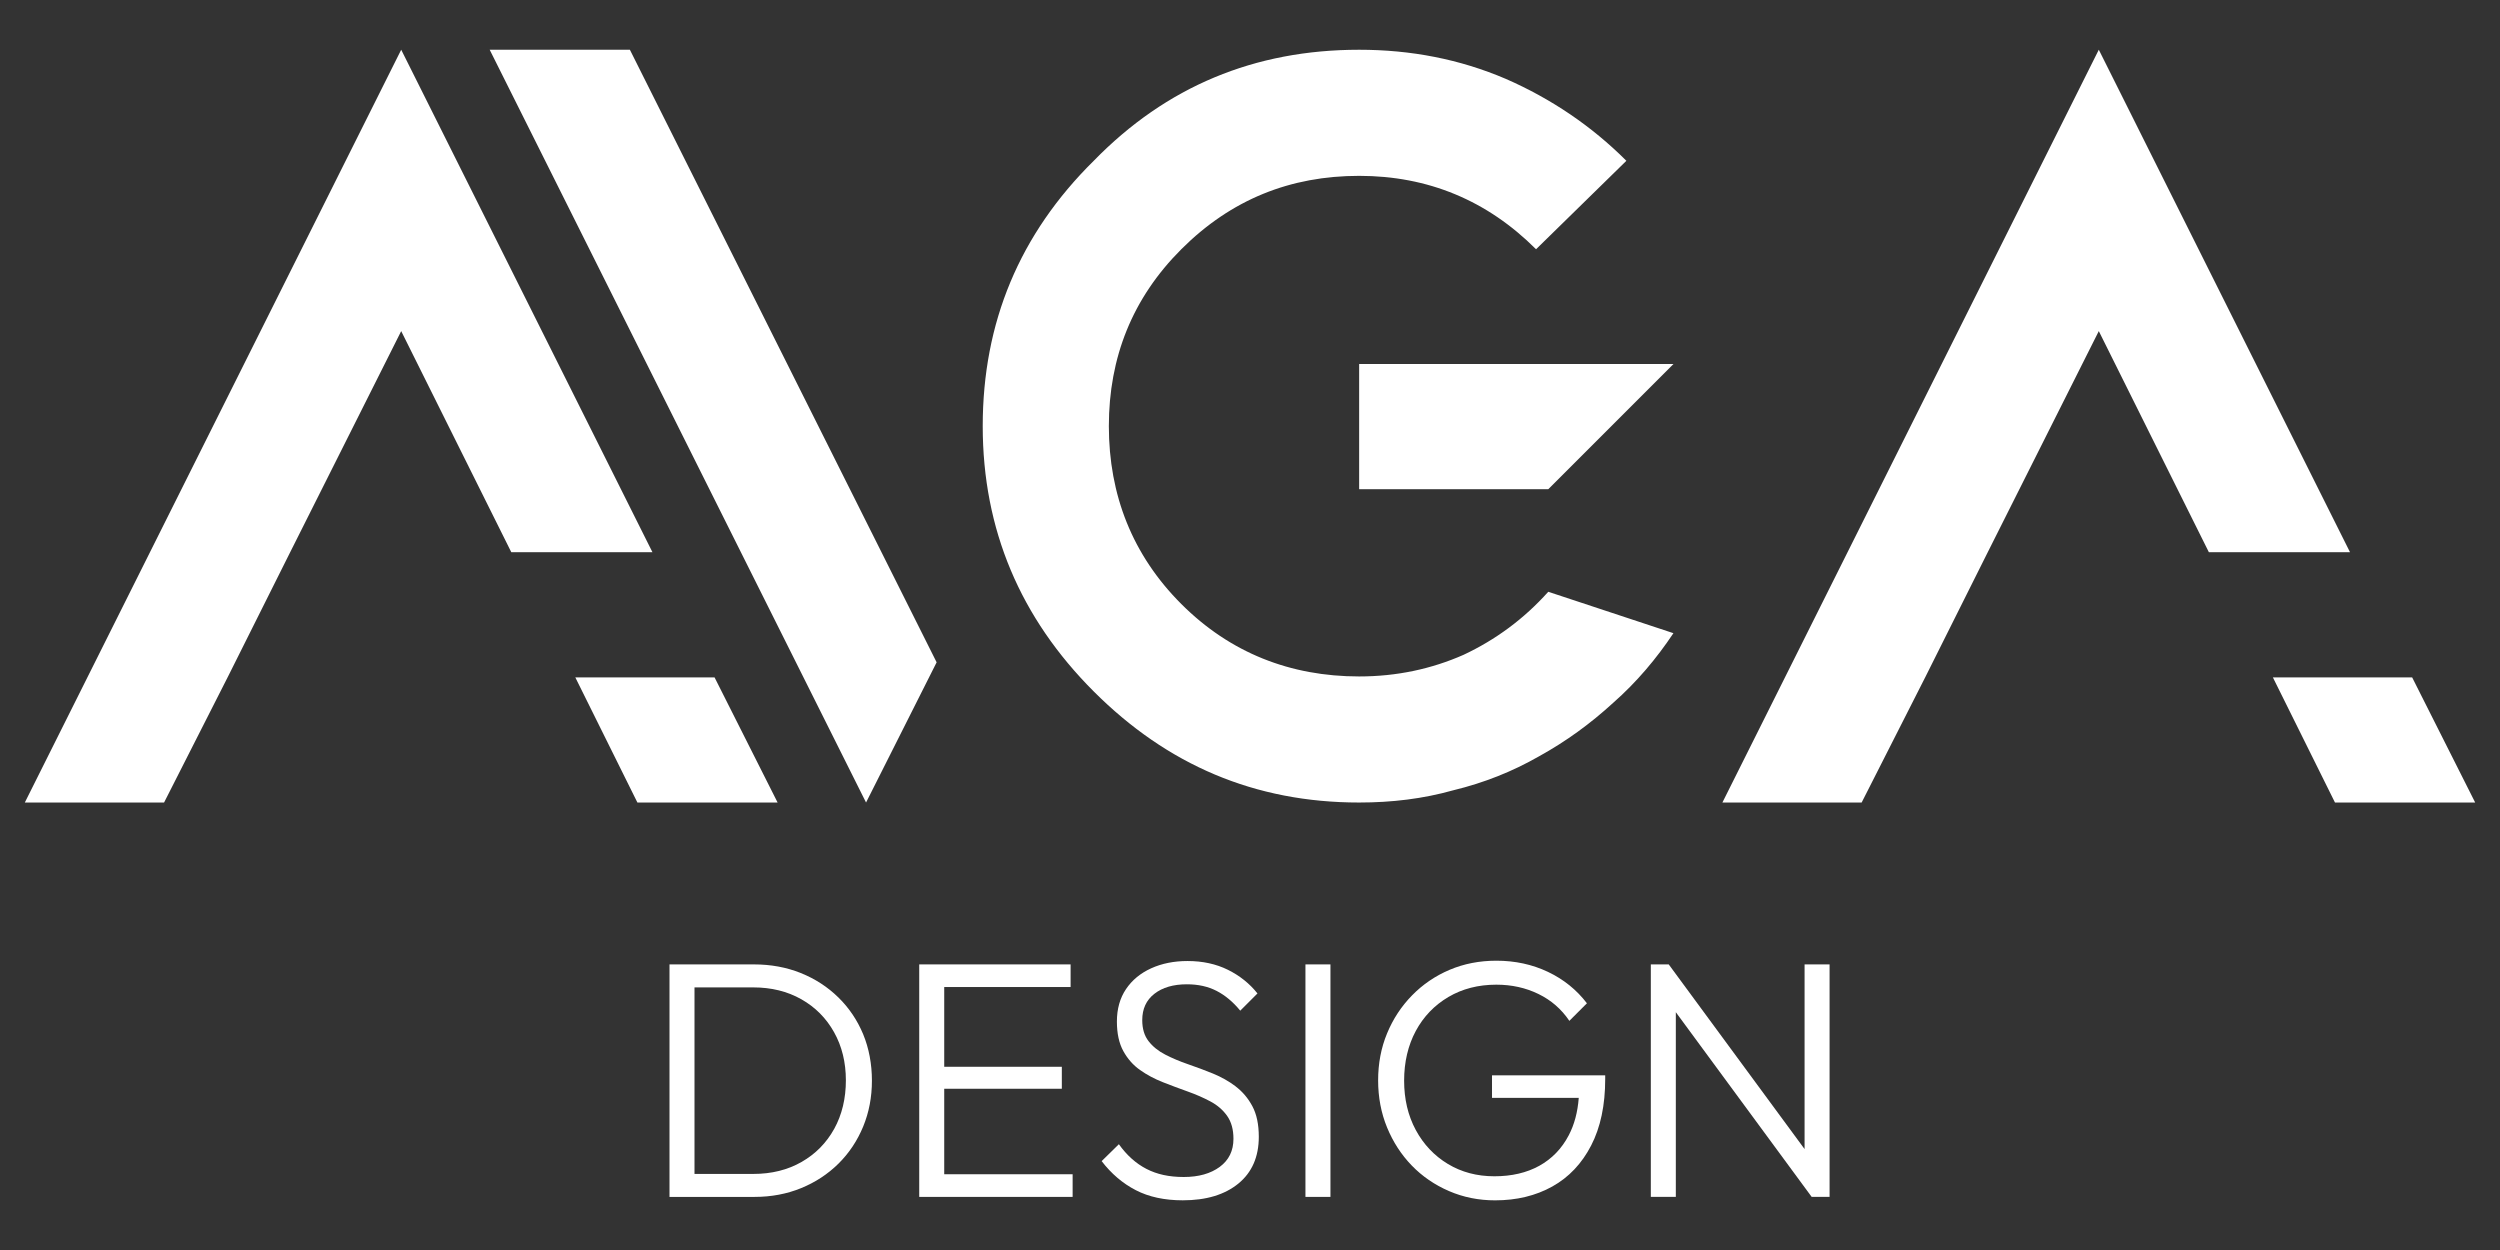
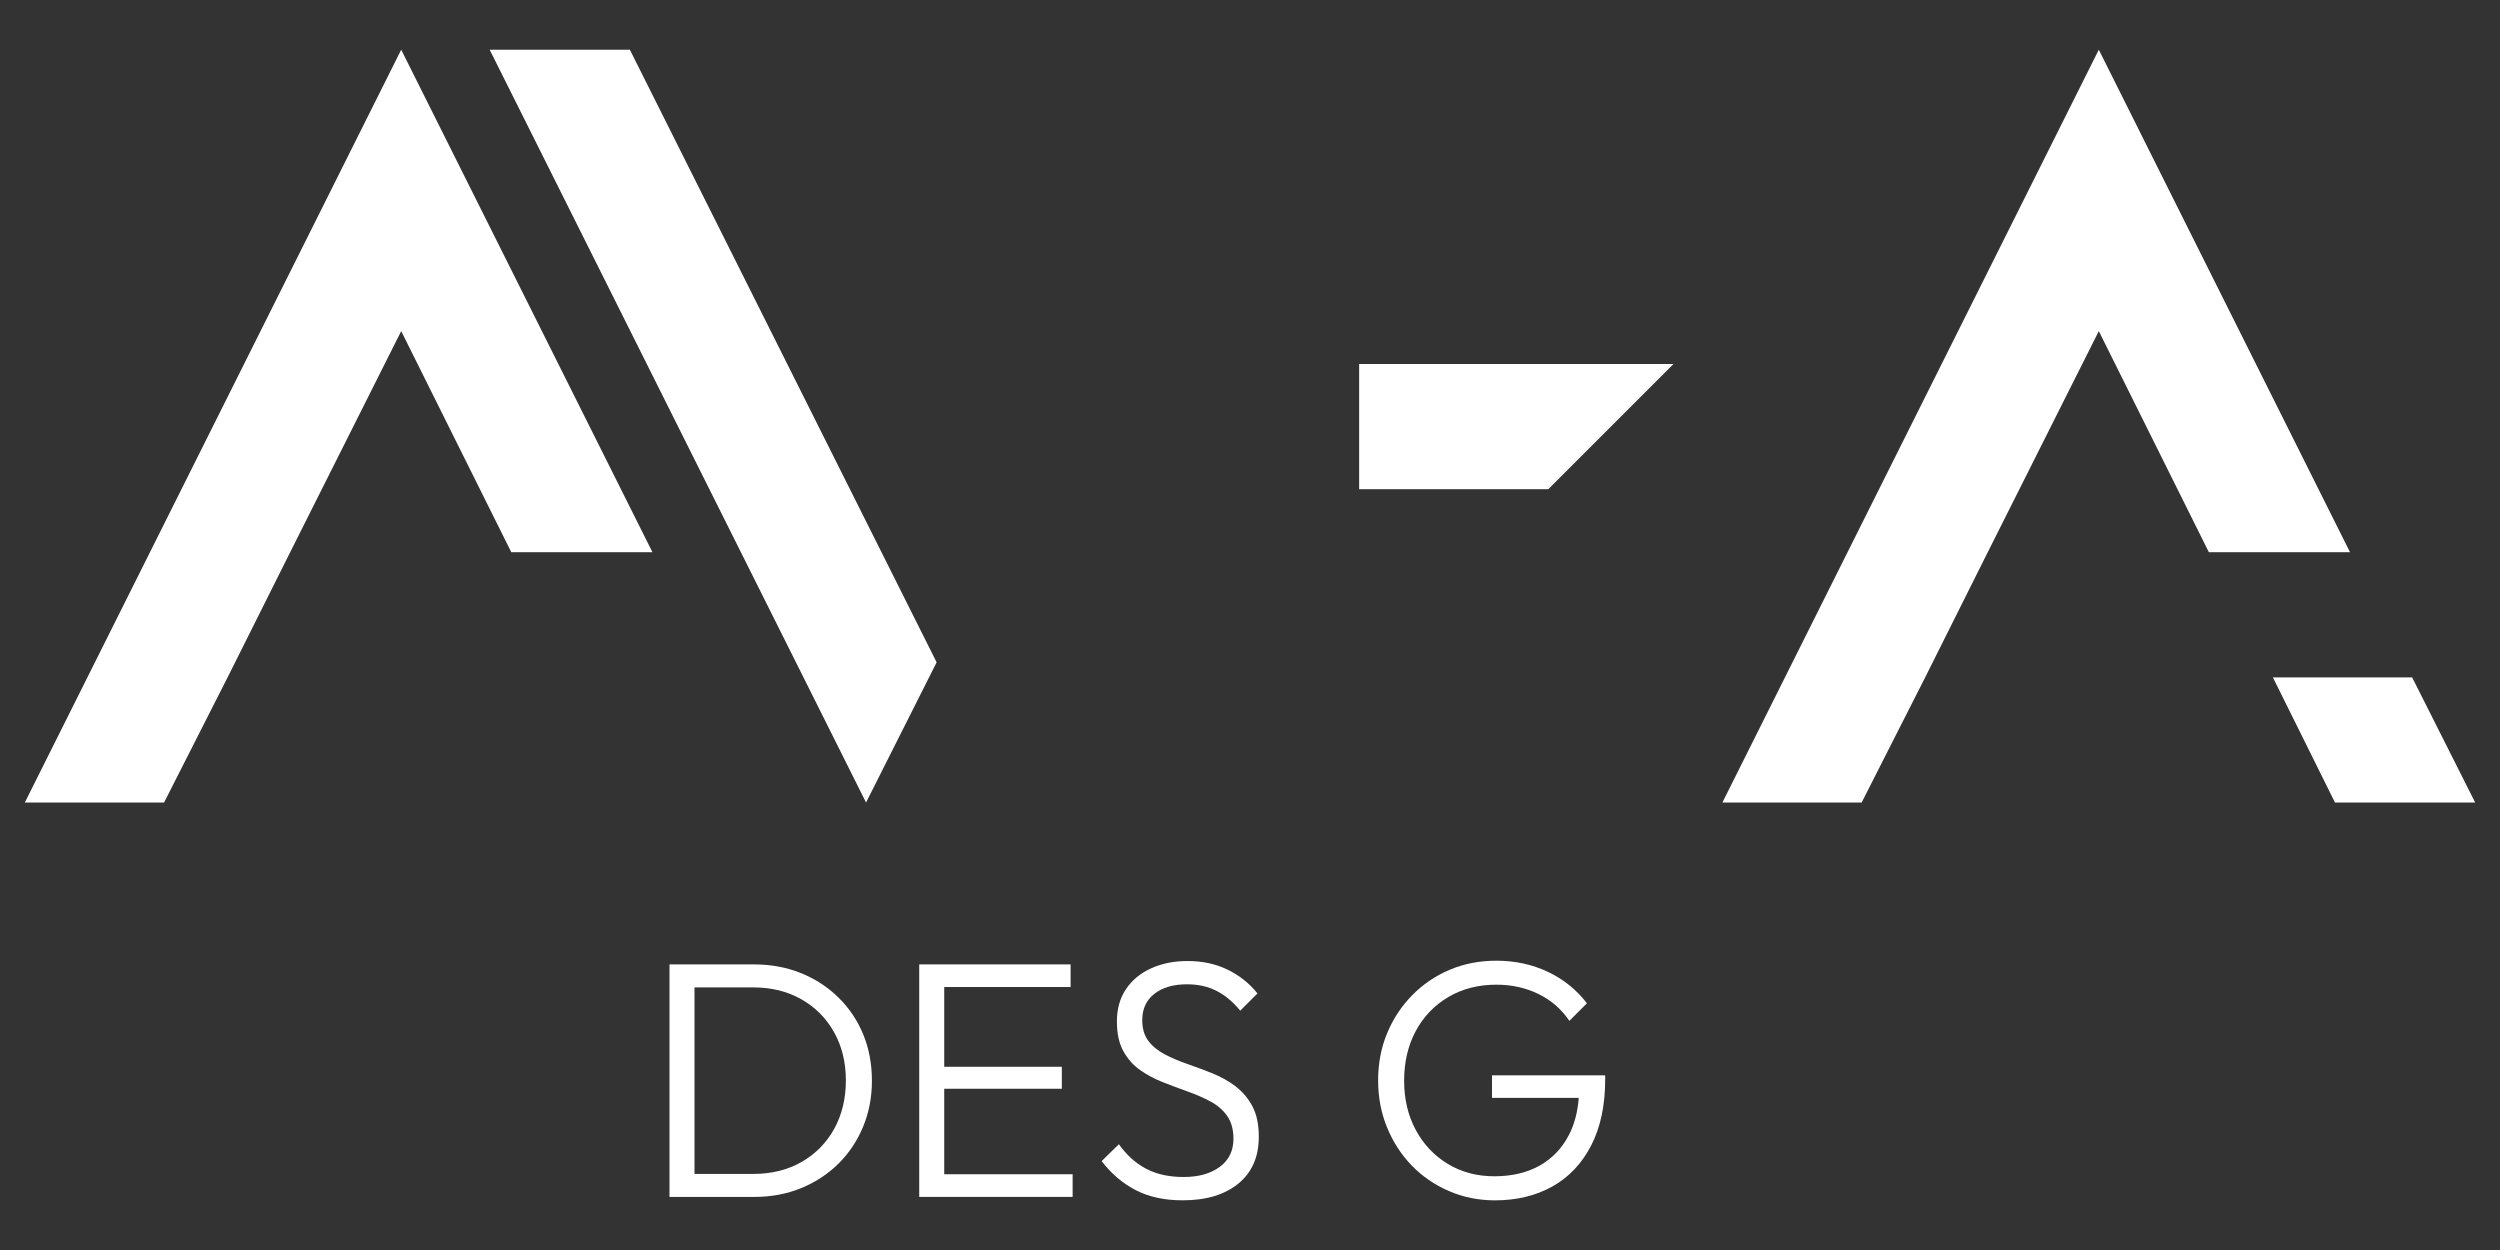
<svg xmlns="http://www.w3.org/2000/svg" id="Layer_1" data-name="Layer 1" viewBox="0 0 1000 500">
  <rect x="0" y="0" width="1000" height="500" fill="#333333" stroke="none" />
  <defs>
    <style>
      .cls-1 {
        fill: #fff;
      }
    </style>
  </defs>
  <path class="cls-1" d="M335.31,398.94c-4.28-4.19-9.28-7.43-15-9.73-5.72-2.3-11.96-3.45-18.72-3.45h-33.79v93h34.06c6.67,0,12.86-1.17,18.59-3.51,5.72-2.34,10.7-5.61,14.94-9.8,4.23-4.19,7.52-9.12,9.87-14.8,2.34-5.68,3.51-11.8,3.51-18.38s-1.17-12.95-3.51-18.59c-2.34-5.63-5.66-10.54-9.93-14.73ZM333.69,451.52c-3.11,5.63-7.46,10.05-13.04,13.25-5.59,3.2-12.03,4.8-19.33,4.8h-23.52v-74.61h23.52c7.21,0,13.61,1.58,19.19,4.73,5.59,3.16,9.96,7.55,13.11,13.18,3.15,5.63,4.73,12.05,4.73,19.26s-1.55,13.77-4.66,19.4Z" />
  <polygon class="cls-1" points="377.69 435.5 424.73 435.5 424.73 426.71 377.69 426.71 377.69 394.81 428.24 394.81 428.24 385.76 377.69 385.76 374.31 385.76 367.69 385.76 367.69 478.76 374.31 478.76 377.69 478.76 429.05 478.76 429.05 469.7 377.69 469.7 377.69 435.5" />
  <path class="cls-1" d="M494.27,434.55c-2.75-2.07-5.79-3.78-9.12-5.14-3.34-1.35-6.65-2.59-9.94-3.72-3.29-1.13-6.33-2.41-9.12-3.85-2.79-1.44-5.02-3.24-6.69-5.41-1.67-2.16-2.5-4.96-2.5-8.38,0-4.51,1.62-8.02,4.87-10.54,3.24-2.52,7.57-3.79,12.98-3.79,4.51,0,8.47.88,11.89,2.64,3.42,1.76,6.58,4.39,9.46,7.91l6.89-6.89c-3.16-3.96-7.1-7.12-11.83-9.46-4.73-2.34-10.12-3.51-16.15-3.51-5.41,0-10.25.97-14.53,2.91-4.28,1.94-7.64,4.71-10.07,8.31-2.43,3.6-3.65,7.93-3.65,12.98,0,4.78.86,8.72,2.57,11.83,1.71,3.11,3.94,5.63,6.69,7.57,2.75,1.94,5.79,3.56,9.12,4.87,3.33,1.31,6.64,2.55,9.93,3.72,3.29,1.17,6.33,2.5,9.12,3.99,2.79,1.49,5.02,3.43,6.69,5.81,1.67,2.39,2.5,5.43,2.5,9.12,0,4.78-1.82,8.52-5.47,11.22s-8.45,4.06-14.4,4.06-10.75-1.08-14.94-3.24c-4.19-2.16-7.86-5.45-11.02-9.87l-6.89,6.76c3.87,5.05,8.43,8.92,13.65,11.62,5.22,2.7,11.49,4.06,18.79,4.06,9.37,0,16.78-2.23,22.24-6.69,5.45-4.46,8.18-10.7,8.18-18.72,0-4.96-.86-9.03-2.57-12.23-1.71-3.2-3.94-5.83-6.69-7.91Z" />
-   <rect class="cls-1" x="522.18" y="385.76" width="10" height="93" />
  <path class="cls-1" d="M596.8,439.15h34.7c-.43,5.7-1.76,10.71-4.02,15-2.79,5.32-6.72,9.37-11.76,12.17-5.05,2.79-11.04,4.19-17.98,4.19s-13.14-1.64-18.59-4.93c-5.45-3.29-9.73-7.82-12.84-13.58-3.11-5.77-4.66-12.34-4.66-19.74s1.56-14.1,4.66-19.87c3.11-5.77,7.46-10.29,13.04-13.59,5.59-3.29,11.98-4.93,19.19-4.93,6.13,0,11.74,1.24,16.83,3.72,5.09,2.48,9.21,6.06,12.37,10.75l7.03-7.03c-4.14-5.41-9.35-9.6-15.61-12.57-6.26-2.97-13.13-4.46-20.61-4.46-6.76,0-13,1.22-18.72,3.65-5.72,2.43-10.73,5.84-15,10.21-4.28,4.37-7.62,9.44-10,15.21-2.39,5.77-3.58,12.03-3.58,18.79s1.19,13.04,3.58,18.86c2.39,5.81,5.68,10.88,9.87,15.21,4.19,4.33,9.15,7.73,14.87,10.21,5.72,2.48,11.87,3.72,18.45,3.72,8.65,0,16.29-1.85,22.91-5.54,6.62-3.69,11.8-9.17,15.54-16.42,3.74-7.25,5.61-16.11,5.61-26.56v-1.49h-45.28v9.06Z" />
-   <polygon class="cls-1" points="721.83 459.63 667.49 385.76 660.33 385.76 660.33 478.76 670.33 478.76 670.33 404.88 724.67 478.76 731.83 478.76 731.83 385.76 721.83 385.76 721.83 459.63" />
  <polygon class="cls-1" points="160.48 19.89 9.93 321.01 65.63 321.01 91.23 270.57 116.07 220.89 160.48 132.44 204.52 220.89 260.98 220.89 160.48 19.89" />
-   <polygon class="cls-1" points="285.82 270.95 230.12 270.95 254.96 321.01 311.04 321.01 285.82 270.95" />
  <polygon class="cls-1" points="374.65 264.93 251.95 19.89 195.87 19.89 346.42 321.01 374.65 264.93" />
  <polygon class="cls-1" points="543.66 195.67 619.32 195.67 669.38 145.61 543.66 145.61 543.66 195.67" />
-   <path class="cls-1" d="M619.32,236.7c-9.79,10.92-21.08,19.2-33.88,25.22-12.8,5.65-26.72,8.66-41.78,8.66-27.48,0-51.57-9.41-71.14-28.98-19.57-19.57-28.98-43.66-28.98-71.14s9.41-51.19,28.98-70.76c19.95-19.95,43.66-29.36,71.14-29.36s51.19,9.79,70.76,29.36l36.13-35.38c-13.93-13.93-30.11-24.84-48.18-32.75-18.44-7.9-38.02-11.67-58.72-11.67-41.78,0-77.16,14.68-106.14,44.41-29.74,29.36-44.42,64.74-44.42,106.14s15.06,76.78,44.42,106.14c29.36,29.36,64.36,44.42,106.14,44.42,13.17,0,25.6-1.51,37.64-4.89,12.42-3.01,23.71-7.53,34.25-13.55,10.92-6.02,20.7-13.17,29.74-21.45,9.41-8.28,17.31-17.69,24.09-27.85l-50.06-16.56Z" />
  <polygon class="cls-1" points="964.86 270.95 909.15 270.95 933.99 321.01 990.07 321.01 964.86 270.95" />
  <polygon class="cls-1" points="839.52 19.89 688.96 321.01 744.66 321.01 770.26 270.57 795.1 220.89 839.52 132.44 883.55 220.89 940.01 220.89 839.52 19.89" />
</svg>